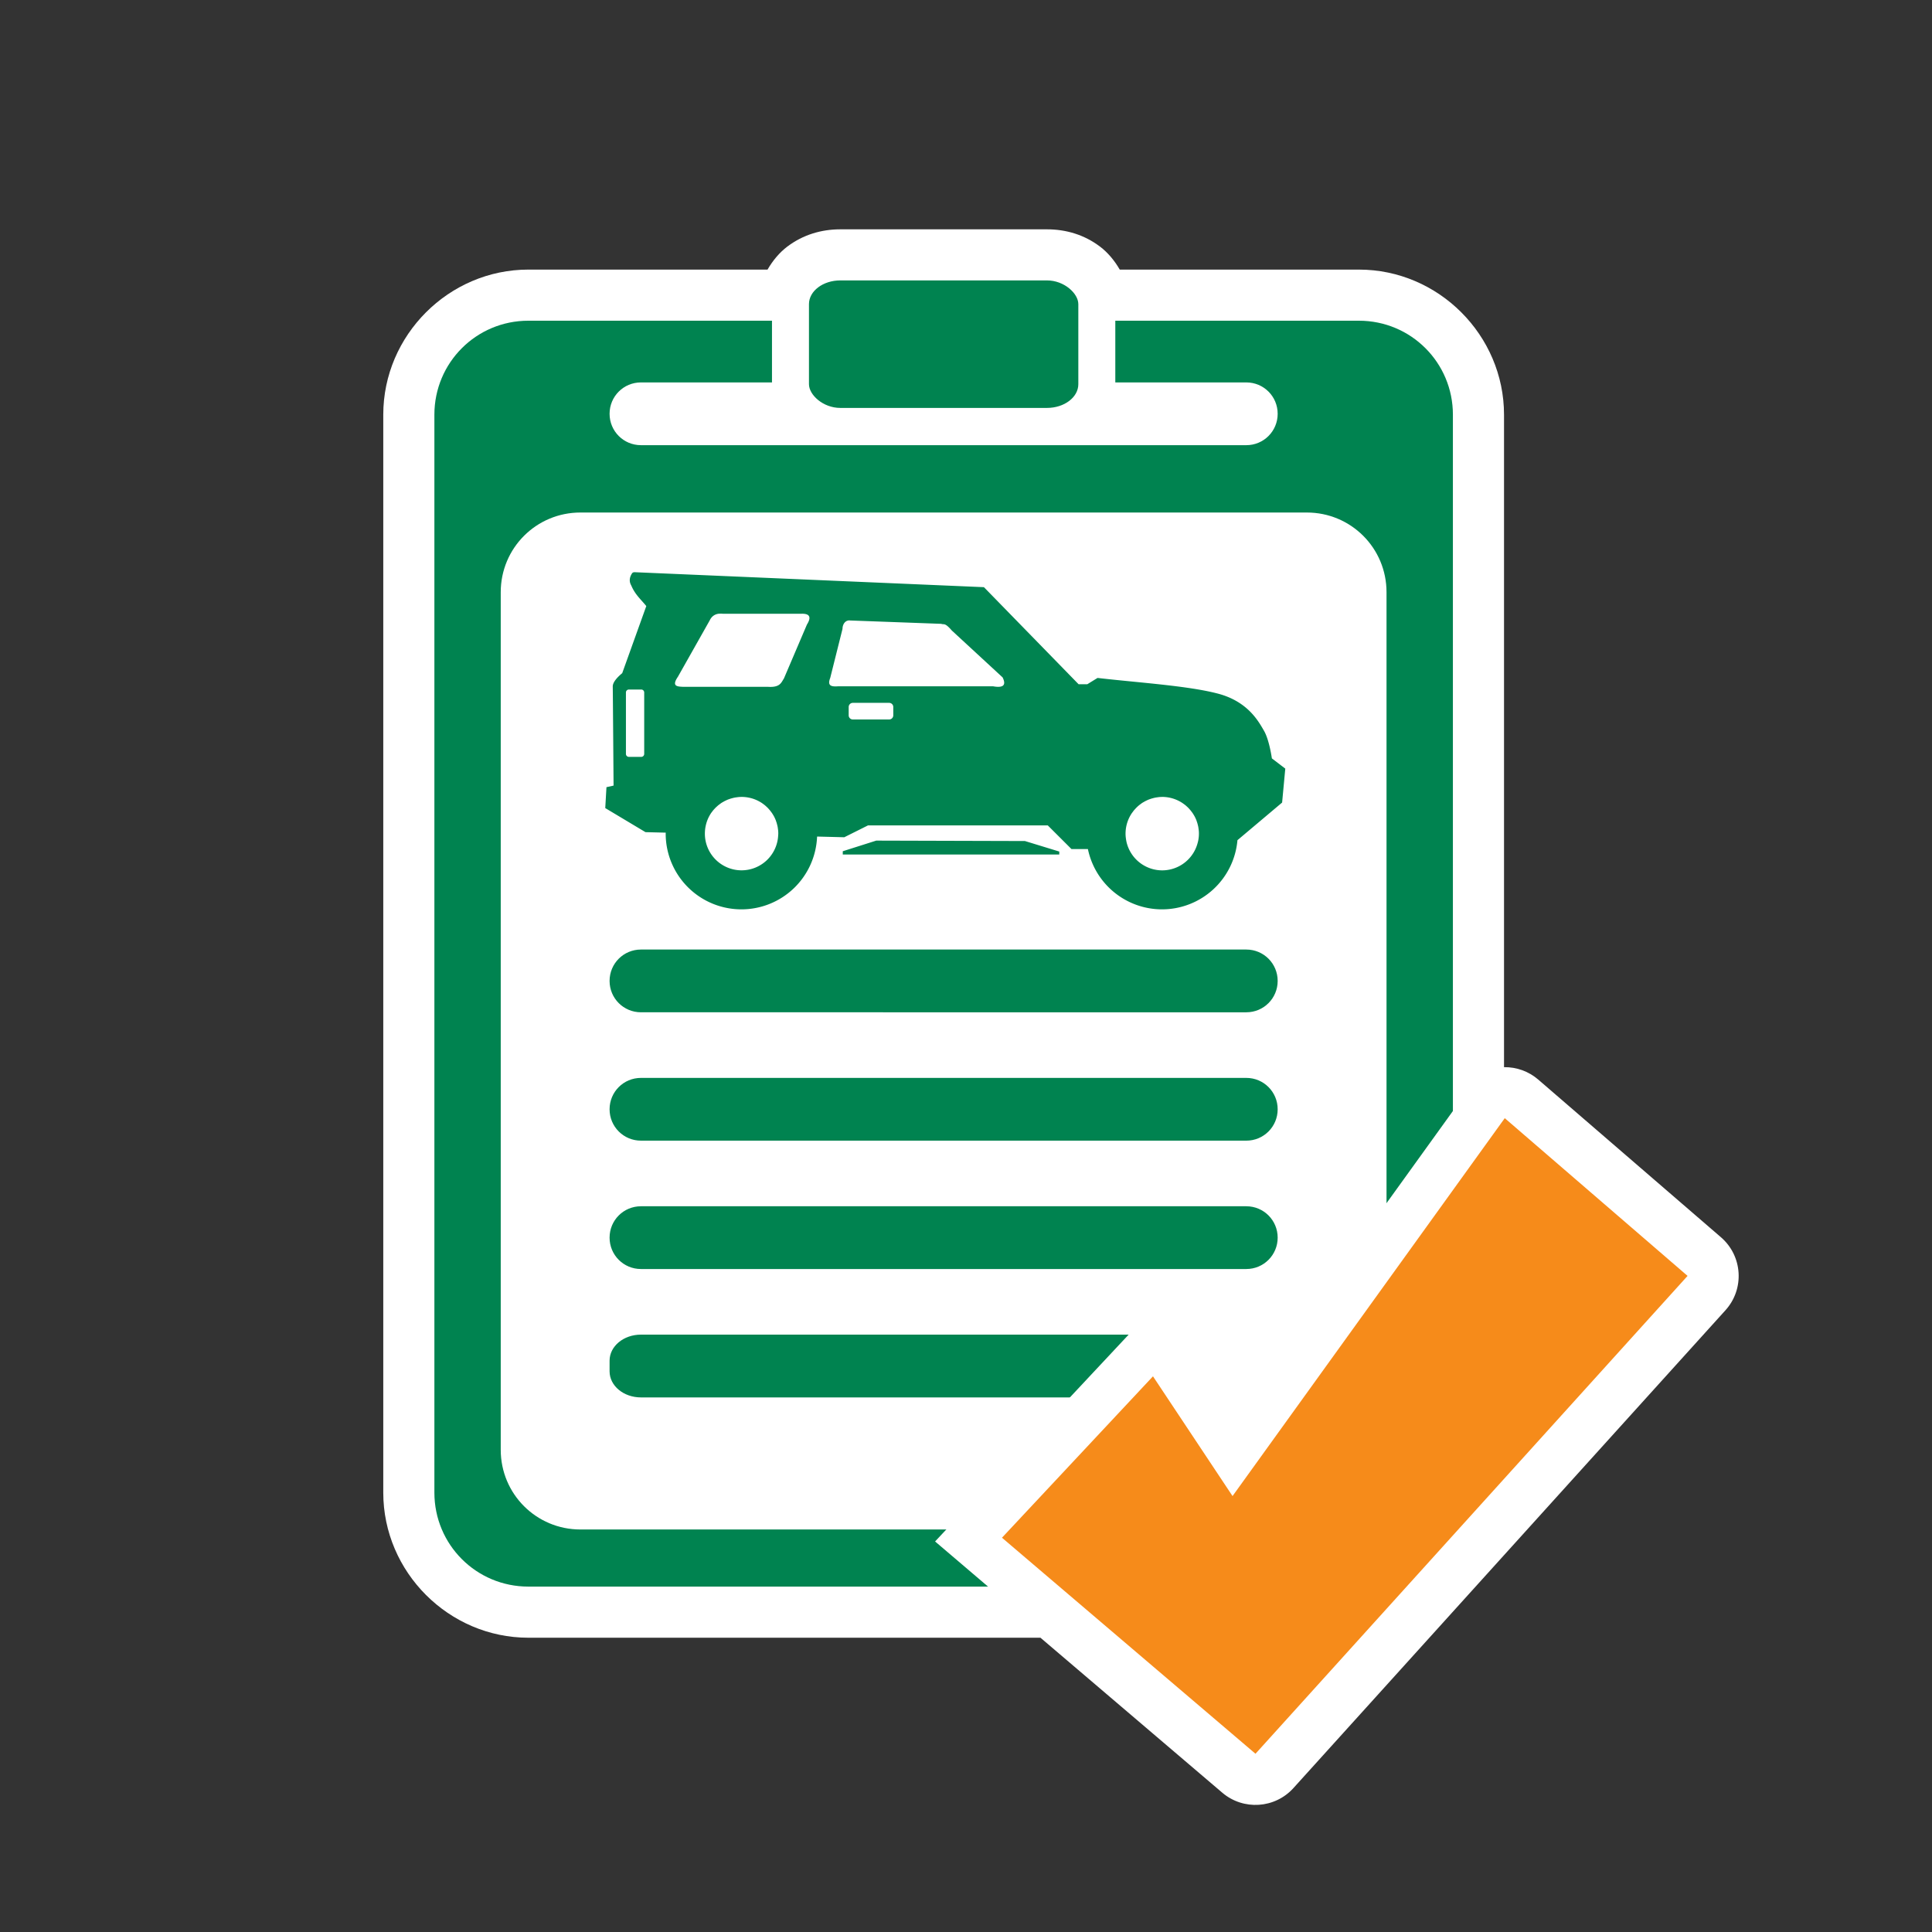
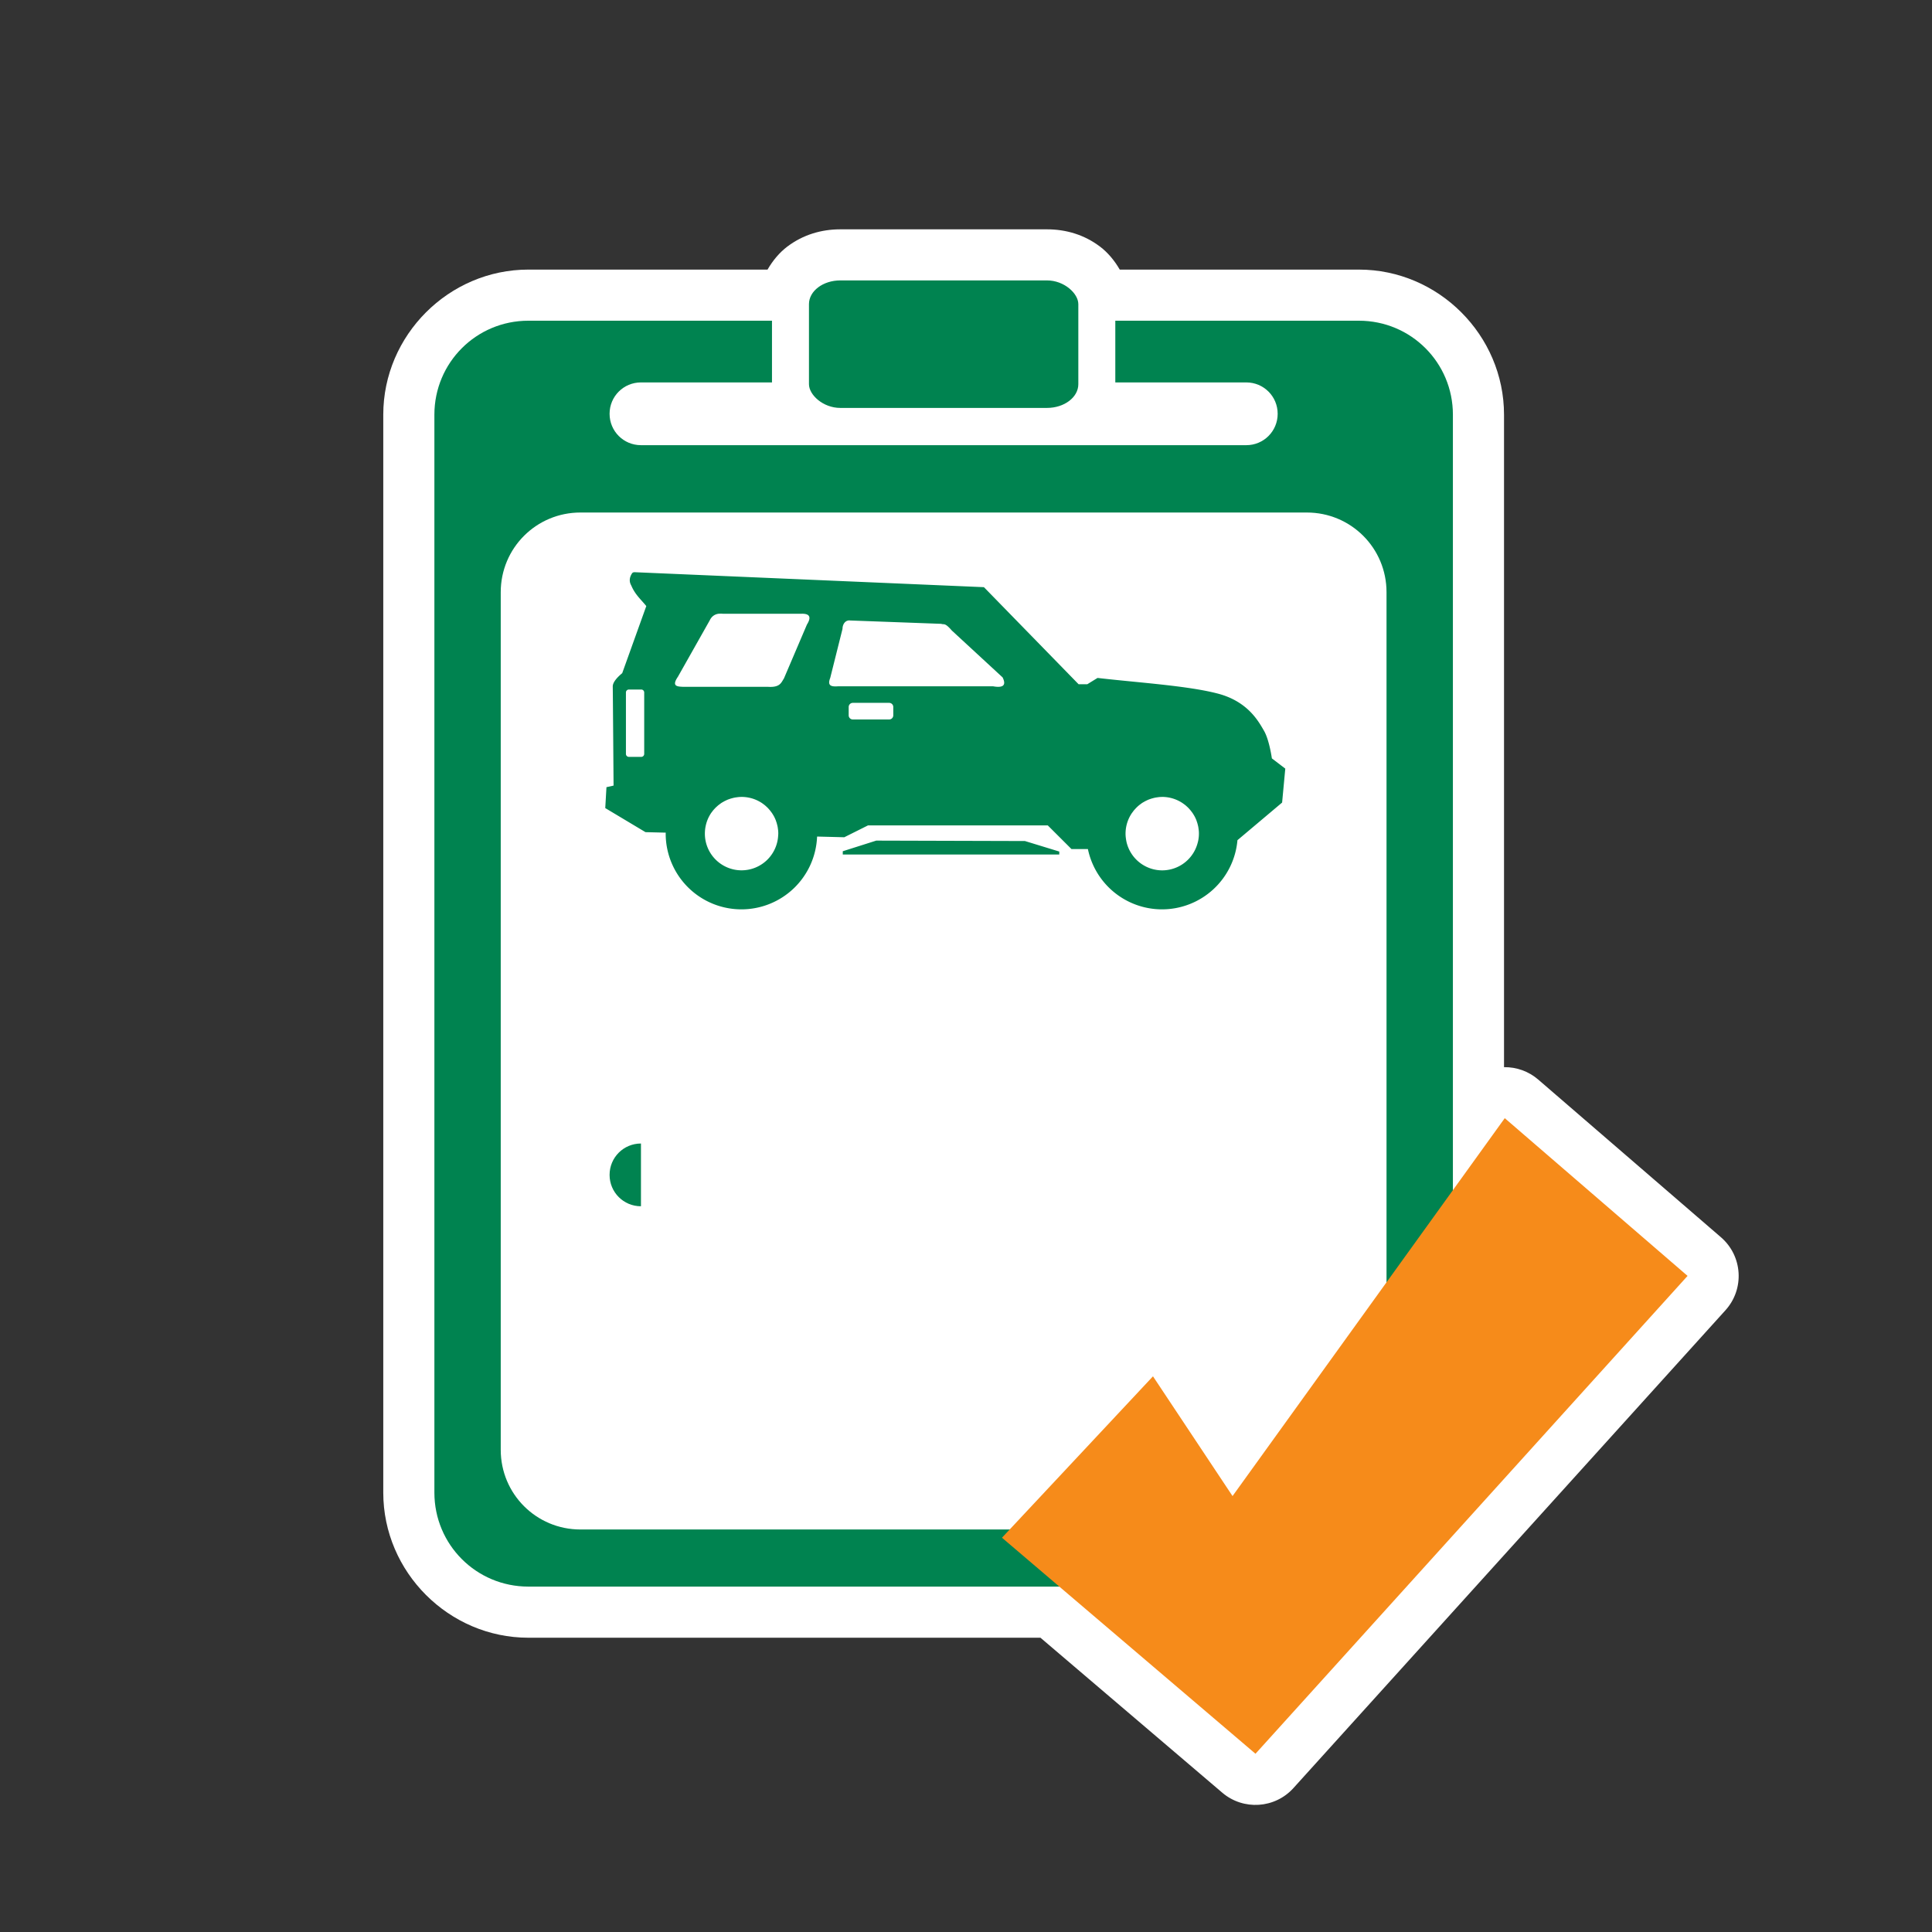
<svg xmlns="http://www.w3.org/2000/svg" xmlns:ns1="http://www.inkscape.org/namespaces/inkscape" xmlns:ns2="http://sodipodi.sourceforge.net/DTD/sodipodi-0.dtd" width="50mm" height="50mm" viewBox="0 0 50 50" version="1.1" id="svg3816" ns1:version="0.92.4 (5da689c313, 2019-01-14)" ns2:docname="ICON_132PointInspection.svg" ns1:export-filename="G:\WORK\BACKUP\Documents\PROJECTS\2019-07-23_Rayacom\ICON_132PointInspection_LRG.png" ns1:export-xdpi="385.22" ns1:export-ydpi="385.22">
  <rect x="0" y="0" width="50" height="50" fill="#333333" stroke="none" />
  <defs id="defs3810">
    <clipPath clipPathUnits="userSpaceOnUse" id="clipPath3419">
      <path style="fill:none;stroke:#000000;stroke-width:0.265px;stroke-linecap:butt;stroke-linejoin:miter;stroke-opacity:1" d="M 2018.316,650.443 2292.561,376.197 2125.32,345.892 1970.426,494.8 Z" id="path3421" ns1:connector-curvature="0" />
    </clipPath>
    <clipPath clipPathUnits="userSpaceOnUse" id="clipPath3415">
      <path ns1:connector-curvature="0" id="path3417" d="m 2072.484,283.453 147.361,-147.361 42.419,68.152 -121.427,98.107 z" style="fill:none;stroke:#000000;stroke-width:0.142px;stroke-linecap:butt;stroke-linejoin:miter;stroke-opacity:1" />
    </clipPath>
  </defs>
  <ns2:namedview id="base" pagecolor="#969696" bordercolor="#666666" borderopacity="1.0" ns1:pageopacity="0" ns1:pageshadow="2" ns1:zoom="1.979899" ns1:cx="181.92639" ns1:cy="108.85857" ns1:document-units="mm" ns1:current-layer="layer1" showgrid="false" borderlayer="true" ns1:showpageshadow="false" ns1:window-width="1366" ns1:window-height="715" ns1:window-x="-8" ns1:window-y="-8" ns1:window-maximized="1" ns1:snap-global="false" />
  <g ns1:label="Layer 1" ns1:groupmode="layer" id="layer1" transform="translate(0,-247)">
    <g id="g5222" transform="translate(-16.83,127.445)">
      <path style="color:#000000;font-style:normal;font-variant:normal;font-weight:normal;font-stretch:normal;font-size:medium;line-height:normal;font-family:sans-serif;font-variant-ligatures:normal;font-variant-position:normal;font-variant-caps:normal;font-variant-numeric:normal;font-variant-alternates:normal;font-feature-settings:normal;text-indent:0;text-align:start;text-decoration:none;text-decoration-line:none;text-decoration-style:solid;text-decoration-color:#000000;letter-spacing:normal;word-spacing:normal;text-transform:none;writing-mode:lr-tb;direction:ltr;text-orientation:mixed;dominant-baseline:auto;baseline-shift:baseline;text-anchor:start;white-space:normal;shape-padding:0;clip-rule:nonzero;display:inline;overflow:visible;visibility:visible;opacity:1;isolation:auto;mix-blend-mode:normal;color-interpolation:sRGB;color-interpolation-filters:linearRGB;solid-color:#000000;solid-opacity:1;vector-effect:none;fill:#ffffff;fill-opacity:1;fill-rule:nonzero;stroke:none;stroke-width:2.646;stroke-linecap:butt;stroke-linejoin:round;stroke-miterlimit:4;stroke-dasharray:none;stroke-dashoffset:0;stroke-opacity:1;paint-order:stroke fill markers;color-rendering:auto;image-rendering:auto;shape-rendering:auto;text-rendering:auto;enable-background:accumulate" d="m 38.578,125.49 c -0.493,0 -0.966,0.14 -1.373,0.447 -0.195,0.147 -0.373,0.355 -0.511,0.595 h -6.19 c -2.058,0 -3.755,1.698 -3.755,3.755 v 27.897 c 0,2.058 1.698,3.755 3.755,3.755 h 13.253 l 4.706,4.011 c 0.545,0.464 1.36,0.411 1.84,-0.119 l 11.182,-12.367 c 0.498,-0.551 0.445,-1.404 -0.117,-1.889 l -4.73,-4.082 c -0.245,-0.211 -0.56,-0.325 -0.884,-0.32 v -16.886 c 0,-2.057 -1.697,-3.755 -3.755,-3.755 H 45.809 c -0.138,-0.24 -0.316,-0.448 -0.511,-0.595 -0.406,-0.307 -0.879,-0.447 -1.373,-0.447 z" id="path4661" ns1:connector-curvature="0" ns2:nodetypes="sccsssscccccccssccss" />
      <path style="opacity:1;vector-effect:none;fill:#008350;fill-opacity:1;stroke:none;stroke-width:2.993;stroke-linecap:butt;stroke-linejoin:round;stroke-miterlimit:4;stroke-dasharray:none;stroke-dashoffset:0;stroke-opacity:1;paint-order:stroke fill markers" d="m 30.504,127.855 h 21.495 c 1.347,0 2.432,1.085 2.432,2.432 v 27.897 c 0,1.347 -1.085,2.432 -2.432,2.432 H 30.504 c -1.347,0 -2.432,-1.085 -2.432,-2.432 v -27.897 c 0,-1.347 1.085,-2.432 2.432,-2.432 z" id="rect2730" ns1:connector-curvature="0" />
      <path style="color:#000000;font-style:normal;font-variant:normal;font-weight:normal;font-stretch:normal;font-size:medium;line-height:normal;font-family:sans-serif;font-variant-ligatures:normal;font-variant-position:normal;font-variant-caps:normal;font-variant-numeric:normal;font-variant-alternates:normal;font-feature-settings:normal;text-indent:0;text-align:start;text-decoration:none;text-decoration-line:none;text-decoration-style:solid;text-decoration-color:#000000;letter-spacing:normal;word-spacing:normal;text-transform:none;writing-mode:lr-tb;direction:ltr;text-orientation:mixed;dominant-baseline:auto;baseline-shift:baseline;text-anchor:start;white-space:normal;shape-padding:0;clip-rule:nonzero;display:inline;overflow:visible;visibility:visible;opacity:1;isolation:auto;mix-blend-mode:normal;color-interpolation:sRGB;color-interpolation-filters:linearRGB;solid-color:#000000;solid-opacity:1;vector-effect:none;fill:#ffffff;fill-opacity:1;fill-rule:nonzero;stroke:none;stroke-width:1.914;stroke-linecap:butt;stroke-linejoin:round;stroke-miterlimit:4;stroke-dasharray:none;stroke-dashoffset:0;stroke-opacity:1;paint-order:stroke fill markers;color-rendering:auto;image-rendering:auto;shape-rendering:auto;text-rendering:auto;enable-background:accumulate" d="m 38.578,125.855 c -0.419,0 -0.817,0.12 -1.152,0.373 -0.334,0.253 -0.617,0.688 -0.617,1.198 v 2.072 c 0,0.51 0.283,0.945 0.617,1.198 0.334,0.253 0.733,0.373 1.152,0.373 h 5.347 c 0.419,0 0.817,-0.12 1.152,-0.373 0.334,-0.253 0.617,-0.688 0.617,-1.198 v -2.072 c 0,-0.51 -0.283,-0.945 -0.617,-1.198 -0.334,-0.253 -0.733,-0.373 -1.152,-0.373 z" id="rect4627" ns1:connector-curvature="0" ns2:nodetypes="scsssssssscss" />
      <path style="opacity:1;vector-effect:none;fill:#ffffff;fill-opacity:1;stroke:none;stroke-width:1.914;stroke-linecap:butt;stroke-linejoin:round;stroke-miterlimit:4;stroke-dasharray:none;stroke-dashoffset:0;stroke-opacity:1;paint-order:stroke fill markers" d="m 33.418,129.452 h 15.666 c 0.45,0 0.812,0.362 0.812,0.812 0,0.45 -0.362,0.812 -0.812,0.812 H 33.418 c -0.45,0 -0.812,-0.362 -0.812,-0.812 0,-0.45 0.362,-0.812 0.812,-0.812 z" id="rect2760" ns1:connector-curvature="0" />
      <path style="opacity:1;vector-effect:none;fill:#ffffff;fill-opacity:1;stroke:none;stroke-width:2.538;stroke-linecap:butt;stroke-linejoin:round;stroke-miterlimit:4;stroke-dasharray:none;stroke-dashoffset:0;stroke-opacity:1;paint-order:stroke fill markers" d="m 31.851,132.819 h 18.8 c 1.142,0 2.062,0.92 2.062,2.062 v 22.195 c 0,1.142 -0.92,2.062 -2.062,2.062 H 31.851 c -1.142,0 -2.062,-0.92 -2.062,-2.062 v -22.195 c 0,-1.142 0.92,-2.062 2.062,-2.062 z" id="rect2732" ns1:connector-curvature="0" />
      <rect style="opacity:1;vector-effect:none;fill:#008350;fill-opacity:1;stroke:none;stroke-width:1.914;stroke-linecap:butt;stroke-linejoin:round;stroke-miterlimit:4;stroke-dasharray:none;stroke-dashoffset:0;stroke-opacity:1;paint-order:stroke fill markers" id="rect2736" width="6.971" height="3.3" x="37.766" y="126.812" rx="0.812" ry="0.614" />
      <path ns1:connector-curvature="0" id="path1331" d="m 33.262,134.364 c -0.036,-0.003 -0.063,0.011 -0.073,0.027 -0.078,0.117 -0.076,0.224 -0.021,0.318 0.099,0.237 0.254,0.364 0.388,0.531 l -0.623,1.736 c -0.102,0.085 -0.247,0.224 -0.245,0.347 0.003,0.123 0.021,2.563 0.021,2.563 l -0.184,0.041 -0.031,0.541 1.041,0.623 0.525,0.013 a 1.96,1.96 0 0 0 -0.002,0.025 1.96,1.96 0 0 0 1.96,1.96 1.96,1.96 0 0 0 1.958,-1.884 l 0.704,0.018 0.612,-0.306 h 4.655 l 0.613,0.612 h 0.425 a 1.96,1.96 0 0 0 1.919,1.56 1.96,1.96 0 0 0 1.951,-1.79 l 1.156,-0.974 0.082,-0.878 -0.347,-0.265 c 0,0 -0.066,-0.478 -0.204,-0.715 -0.138,-0.237 -0.412,-0.753 -1.184,-0.959 -0.773,-0.206 -2.078,-0.287 -3.124,-0.408 l -0.265,0.163 H 44.744 l -2.45,-2.512 z m 2.173,1.075 c 0.034,-0.004 0.071,-0.003 0.109,4.6e-4 h 2.007 c 0.226,-0.012 0.29,0.075 0.162,0.28 l -0.595,1.394 c -0.071,0.108 -0.1,0.239 -0.419,0.216 h -2.195 c -0.151,-0.006 -0.298,-0.015 -0.13,-0.26 l 0.823,-1.458 c 0.053,-0.111 0.136,-0.162 0.238,-0.174 z m 3.351,0.173 c 0.012,-0.001 0.023,-0.001 0.035,6.7e-4 l 2.368,0.087 c 0.074,0.029 0.089,-0.041 0.274,0.173 l 1.314,1.213 c 0.098,0.197 0.025,0.279 -0.245,0.231 h -4.014 c -0.155,0.01 -0.288,6.8e-4 -0.202,-0.216 l 0.318,-1.27 c 0.002,-0.126 0.072,-0.208 0.153,-0.217 z m -5.68,1.788 h 0.319 c 0.043,0 0.077,0.034 0.077,0.077 v 1.589 c 0,0.043 -0.034,0.077 -0.077,0.077 h -0.319 c -0.043,0 -0.077,-0.035 -0.077,-0.077 v -1.589 c 0,-0.043 0.034,-0.077 0.077,-0.077 z m 5.795,0.345 h 0.94 c 0.059,0 0.107,0.048 0.107,0.107 v 0.216 c 0,0.059 -0.048,0.107 -0.107,0.107 h -0.94 c -0.059,0 -0.107,-0.048 -0.107,-0.107 v -0.216 c 0,-0.059 0.048,-0.107 0.107,-0.107 z m -2.88,2.434 c 0.033,0 0.065,0.002 0.097,0.005 v 0 a 0.95,0.95 0 0 1 0.092,0.014 0.95,0.95 0 0 1 0.092,0.023 0.95,0.95 0 0 1 0.175,0.074 0.95,0.95 0 0 1 0.079,0.048 c 0.007,0.005 0.013,0.01 0.02,0.015 a 0.95,0.95 0 0 1 0.055,0.042 c 0.007,0.006 0.014,0.013 0.021,0.019 a 0.95,0.95 0 0 1 0.045,0.042 c 0.011,0.011 0.021,0.023 0.031,0.034 a 0.95,0.95 0 0 1 0.031,0.036 c 0.008,0.01 0.016,0.021 0.024,0.031 a 0.95,0.95 0 0 1 0.033,0.046 c 0.006,0.01 0.012,0.019 0.018,0.029 a 0.95,0.95 0 0 1 0.03,0.052 c 0.005,0.009 0.009,0.019 0.014,0.028 a 0.95,0.95 0 0 1 0.026,0.059 c 0.004,0.009 0.007,0.019 0.01,0.029 a 0.95,0.95 0 0 1 0.019,0.057 c 0.004,0.014 0.007,0.028 0.011,0.042 a 0.95,0.95 0 0 1 0.011,0.049 c 0.003,0.015 0.005,0.031 0.007,0.047 a 0.95,0.95 0 0 1 0.006,0.046 c 0.003,0.027 0.004,0.055 0.004,0.083 0,0.017 -0.002,0.033 -0.003,0.05 a 0.95,0.95 0 0 1 -0.947,0.9 0.95,0.95 0 0 1 -0.95,-0.949 v -0.001 c 0,-0.033 0.002,-0.065 0.005,-0.097 0.003,-0.031 0.008,-0.062 0.014,-0.092 a 0.95,0.95 0 0 1 0.023,-0.092 0.95,0.95 0 0 1 0.032,-0.089 v -4.5e-4 a 0.95,0.95 0 0 1 0.041,-0.085 0.95,0.95 0 0 1 0.048,-0.079 c 0.007,-0.01 0.015,-0.019 0.022,-0.029 a 0.95,0.95 0 0 1 0.034,-0.044 c 0.008,-0.01 0.017,-0.019 0.025,-0.028 a 0.95,0.95 0 0 1 0.04,-0.042 c 0.006,-0.006 0.013,-0.012 0.02,-0.018 a 0.95,0.95 0 0 1 0.05,-0.044 c 0.009,-0.007 0.018,-0.013 0.027,-0.02 a 0.95,0.95 0 0 1 0.045,-0.033 c 0.013,-0.009 0.028,-0.017 0.042,-0.025 a 0.95,0.95 0 0 1 0.039,-0.022 c 0.013,-0.007 0.027,-0.013 0.041,-0.02 a 0.95,0.95 0 0 1 0.046,-0.021 c 0.011,-0.004 0.023,-0.008 0.034,-0.012 a 0.95,0.95 0 0 1 0.059,-0.019 c 0.01,-0.003 0.02,-0.005 0.03,-0.008 a 0.95,0.95 0 0 1 0.057,-0.013 c 0.015,-0.003 0.031,-0.005 0.046,-0.007 a 0.95,0.95 0 0 1 0.046,-0.006 c 0.027,-0.003 0.055,-0.004 0.083,-0.004 z m 10.886,0 c 0.033,0 0.065,0.002 0.097,0.005 a 0.95,0.95 0 0 1 0.437,0.16 c 0.007,0.005 0.013,0.01 0.021,0.015 a 0.95,0.95 0 0 1 0.055,0.042 c 0.007,0.006 0.014,0.013 0.021,0.019 a 0.95,0.95 0 0 1 0.045,0.042 c 0.011,0.011 0.021,0.023 0.031,0.034 a 0.95,0.95 0 0 1 0.031,0.036 c 0.008,0.01 0.016,0.021 0.024,0.031 a 0.95,0.95 0 0 1 0.033,0.046 c 0.006,0.01 0.012,0.019 0.018,0.029 a 0.95,0.95 0 0 1 0.03,0.052 c 0.005,0.009 0.009,0.019 0.014,0.028 a 0.95,0.95 0 0 1 0.026,0.059 c 0.004,0.009 0.007,0.019 0.01,0.029 a 0.95,0.95 0 0 1 0.019,0.057 c 0.004,0.014 0.007,0.028 0.011,0.042 a 0.95,0.95 0 0 1 0.011,0.049 c 0.003,0.015 0.005,0.031 0.007,0.047 a 0.95,0.95 0 0 1 0.006,0.046 c 0.003,0.027 0.004,0.055 0.004,0.083 0,0.068 -0.008,0.136 -0.023,0.203 a 0.95,0.95 0 0 1 -0.003,0.009 c -0.015,0.065 -0.037,0.128 -0.065,0.189 a 0.95,0.95 0 0 1 -0.86,0.549 0.95,0.95 0 0 1 -0.861,-0.553 c -0.013,-0.029 -0.025,-0.058 -0.035,-0.087 a 0.95,0.95 0 0 1 -0.004,-0.013 c -0.009,-0.027 -0.017,-0.054 -0.023,-0.082 a 0.95,0.95 0 0 1 -0.004,-0.02 c -0.005,-0.024 -0.009,-0.049 -0.012,-0.074 a 0.95,0.95 0 0 1 -0.004,-0.03 c -0.003,-0.03 -0.005,-0.06 -0.005,-0.09 0,-0.033 0.002,-0.065 0.005,-0.097 a 0.95,0.95 0 0 1 0.07,-0.273 v -4.5e-4 a 0.95,0.95 0 0 1 0.09,-0.164 c 0.007,-0.01 0.015,-0.019 0.022,-0.029 a 0.95,0.95 0 0 1 0.034,-0.045 c 0.006,-0.008 0.014,-0.015 0.021,-0.023 a 0.95,0.95 0 0 1 0.114,-0.11 c 0.009,-0.007 0.018,-0.013 0.027,-0.02 a 0.95,0.95 0 0 1 0.045,-0.033 c 0.013,-0.009 0.028,-0.017 0.042,-0.025 a 0.95,0.95 0 0 1 0.039,-0.022 c 0.013,-0.007 0.027,-0.013 0.041,-0.02 a 0.95,0.95 0 0 1 0.046,-0.021 c 0.011,-0.004 0.023,-0.008 0.034,-0.012 a 0.95,0.95 0 0 1 0.059,-0.019 c 0.01,-0.003 0.021,-0.005 0.03,-0.008 a 0.95,0.95 0 0 1 0.057,-0.013 c 0.015,-0.003 0.031,-0.005 0.046,-0.007 a 0.95,0.95 0 0 1 0.046,-0.006 c 0.027,-0.003 0.055,-0.004 0.083,-0.004 z m -7.4,1.131 -0.866,0.275 v 0.085 h 5.603 v -0.077 l -0.888,-0.272 z" style="fill:#008350;fill-opacity:1;stroke:none;stroke-width:0.123px;stroke-linecap:butt;stroke-linejoin:miter;stroke-opacity:1" />
-       <path style="opacity:1;vector-effect:none;fill:#008350;fill-opacity:1;stroke:none;stroke-width:1.914;stroke-linecap:butt;stroke-linejoin:round;stroke-miterlimit:4;stroke-dasharray:none;stroke-dashoffset:0;stroke-opacity:1;paint-order:stroke fill markers" d="m 33.418,144.129 h 15.666 c 0.45,0 0.812,0.362 0.812,0.812 0,0.45 -0.362,0.812 -0.812,0.812 H 33.418 c -0.45,0 -0.812,-0.362 -0.812,-0.812 0,-0.45 0.362,-0.812 0.812,-0.812 z" id="rect2734" ns1:connector-curvature="0" />
-       <path style="opacity:1;vector-effect:none;fill:#008350;fill-opacity:1;stroke:none;stroke-width:1.914;stroke-linecap:butt;stroke-linejoin:round;stroke-miterlimit:4;stroke-dasharray:none;stroke-dashoffset:0;stroke-opacity:1;paint-order:stroke fill markers" d="m 33.418,147.451 h 15.666 c 0.45,0 0.812,0.362 0.812,0.812 0,0.45 -0.362,0.812 -0.812,0.812 H 33.418 c -0.45,0 -0.812,-0.362 -0.812,-0.812 0,-0.45 0.362,-0.812 0.812,-0.812 z" id="rect2754" ns1:connector-curvature="0" />
-       <path style="opacity:1;vector-effect:none;fill:#008350;fill-opacity:1;stroke:none;stroke-width:1.914;stroke-linecap:butt;stroke-linejoin:round;stroke-miterlimit:4;stroke-dasharray:none;stroke-dashoffset:0;stroke-opacity:1;paint-order:stroke fill markers" d="m 33.418,150.773 h 15.666 c 0.45,0 0.812,0.362 0.812,0.812 0,0.45 -0.362,0.812 -0.812,0.812 H 33.418 c -0.45,0 -0.812,-0.362 -0.812,-0.812 0,-0.45 0.362,-0.812 0.812,-0.812 z" id="rect2756" ns1:connector-curvature="0" />
-       <path style="opacity:1;vector-effect:none;fill:#008350;fill-opacity:1;stroke:none;stroke-width:1.914;stroke-linecap:butt;stroke-linejoin:round;stroke-miterlimit:4;stroke-dasharray:none;stroke-dashoffset:0;stroke-opacity:1;paint-order:stroke fill markers" d="m 33.418,154.095 h 12.672 c 0.45,0 0.812,0.301 0.812,0.675 v 0.275 c 0,0.374 -0.362,0.675 -0.812,0.675 H 33.418 c -0.45,0 -0.812,-0.301 -0.812,-0.675 v -0.275 c 0,-0.374 0.362,-0.675 0.812,-0.675 z" id="rect2758" ns1:connector-curvature="0" />
-       <path style="color:#000000;font-style:normal;font-variant:normal;font-weight:normal;font-stretch:normal;font-size:medium;line-height:normal;font-family:sans-serif;font-variant-ligatures:normal;font-variant-position:normal;font-variant-caps:normal;font-variant-numeric:normal;font-variant-alternates:normal;font-feature-settings:normal;text-indent:0;text-align:start;text-decoration:none;text-decoration-line:none;text-decoration-style:solid;text-decoration-color:#000000;letter-spacing:normal;word-spacing:normal;text-transform:none;writing-mode:lr-tb;direction:ltr;text-orientation:mixed;dominant-baseline:auto;baseline-shift:baseline;text-anchor:start;white-space:normal;shape-padding:0;clip-rule:nonzero;display:inline;overflow:visible;visibility:visible;opacity:1;isolation:auto;mix-blend-mode:normal;color-interpolation:sRGB;color-interpolation-filters:linearRGB;solid-color:#000000;solid-opacity:1;vector-effect:none;fill:#ffffff;fill-opacity:1;fill-rule:evenodd;stroke:none;stroke-width:2.395;stroke-linecap:butt;stroke-linejoin:miter;stroke-miterlimit:4;stroke-dasharray:none;stroke-dashoffset:0;stroke-opacity:1;paint-order:stroke fill markers;color-rendering:auto;image-rendering:auto;shape-rendering:auto;text-rendering:auto;enable-background:accumulate" d="m 54.896,147.662 -6.128,8.508 -1.939,-2.919 -5.799,6.197 0.955,0.814 6.363,5.424 c 0.318,0.29 1.791,0.079 2.092,-0.279 l 10.872,-12.937 -5.276,-4.249 c -0.853,-0.95 -0.432,-1.542 -1.14,-0.559 z" id="path4616" ns1:connector-curvature="0" ns2:nodetypes="cccccccccc" />
+       <path style="opacity:1;vector-effect:none;fill:#008350;fill-opacity:1;stroke:none;stroke-width:1.914;stroke-linecap:butt;stroke-linejoin:round;stroke-miterlimit:4;stroke-dasharray:none;stroke-dashoffset:0;stroke-opacity:1;paint-order:stroke fill markers" d="m 33.418,150.773 h 15.666 H 33.418 c -0.45,0 -0.812,-0.362 -0.812,-0.812 0,-0.45 0.362,-0.812 0.812,-0.812 z" id="rect2756" ns1:connector-curvature="0" />
      <path style="display:inline;opacity:1;vector-effect:none;fill:#f68b1a;fill-opacity:1;fill-rule:evenodd;stroke:none;stroke-width:2.395;stroke-linecap:butt;stroke-linejoin:miter;stroke-miterlimit:4;stroke-dasharray:none;stroke-dashoffset:0;stroke-opacity:1;paint-order:stroke fill markers" d="m 42.761,159.351 3.908,-4.177 2.059,3.099 7.045,-9.78 4.731,4.082 -11.182,12.367 z" id="path2738" ns1:connector-curvature="0" ns2:nodetypes="ccccccc" />
    </g>
  </g>
</svg>